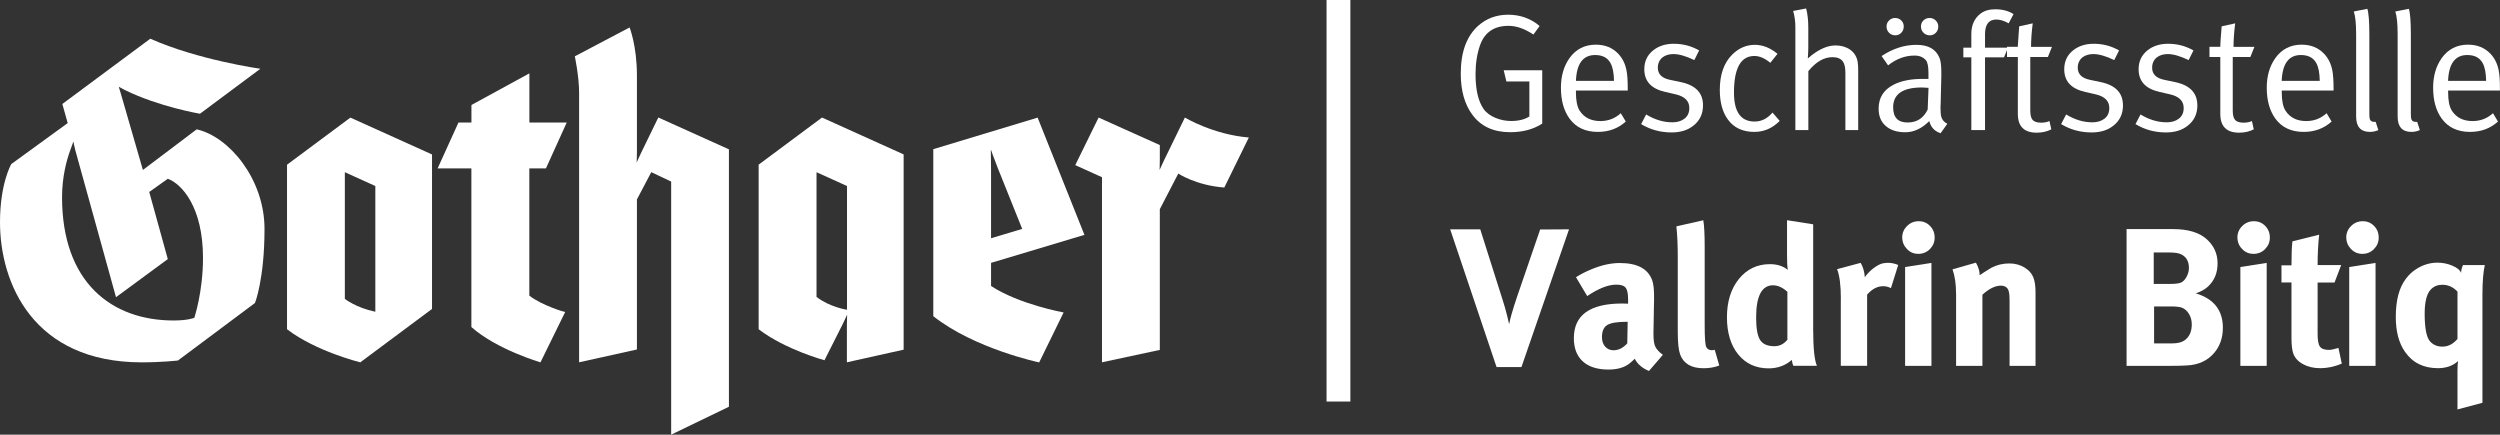
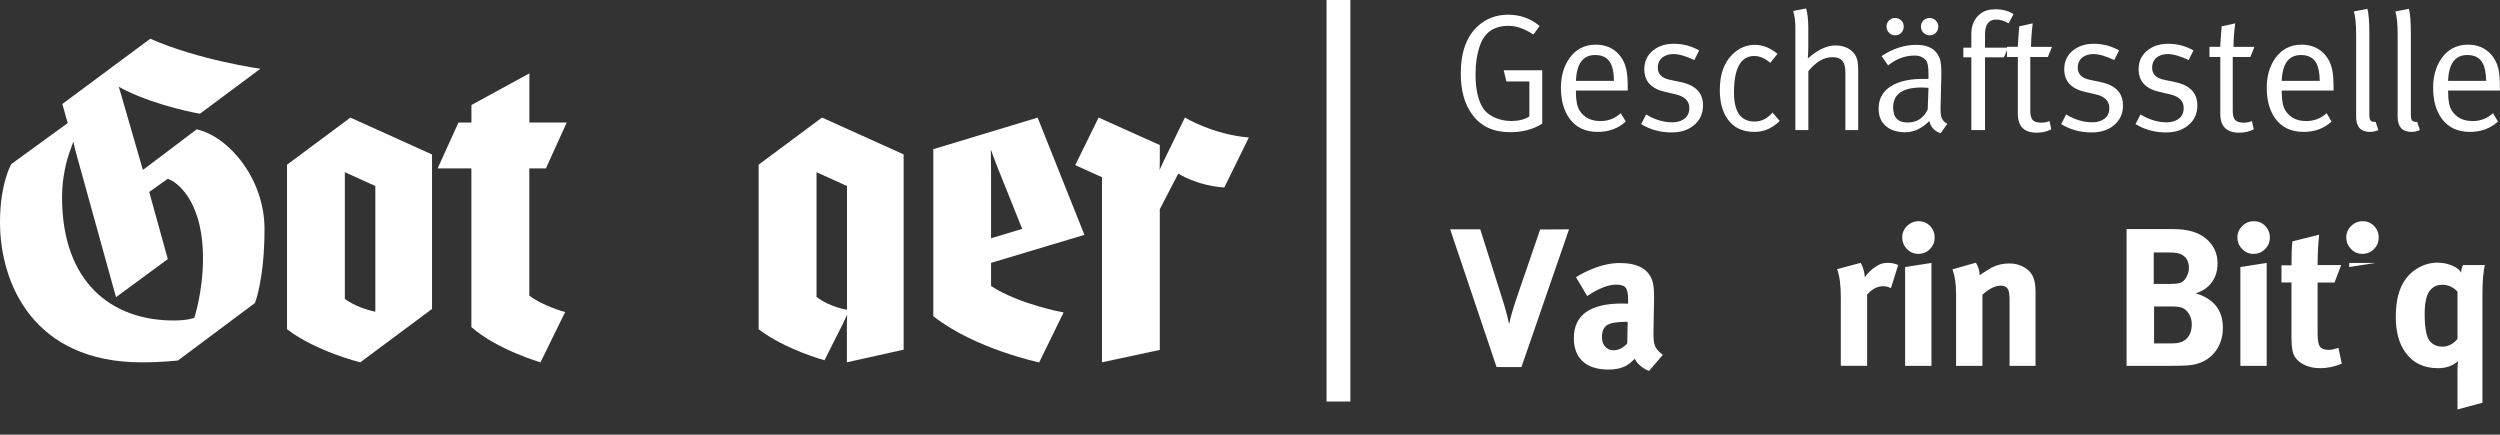
<svg xmlns="http://www.w3.org/2000/svg" id="Ebene_2" data-name="Ebene 2" viewBox="0 0 419.83 72.99">
  <rect x="0" y="0" width="419.83" height="72.99" fill="#333333" stroke="none" />
  <defs>
    <style>      .cls-1 {        fill: #fff;        stroke-width: 0px;      }    </style>
  </defs>
  <g id="Gothaer">
    <g>
      <path class="cls-1" d="M209.72,23.09l-4.12,8.4c-4.7-.34-7.73-2.34-7.73-2.34l-3.1,5.98v23.63l-9.71,2.08v-31.08s-4.49-2.03-4.49-2.03l3.92-7.99,10.28,4.62v2.49c0,.84-.04,1.67-.04,1.67.03.02.41-.91.75-1.6l3.5-7.18s4.74,2.86,10.74,3.35Z" />
      <path class="cls-1" d="M79.17,28.28h-5.68l3.5-7.7h2.18v-2.95l9.73-5.31v8.26h6.27l-3.49,7.7h-2.79v21.36c2.08,1.65,6.02,2.8,6.02,2.76l-4.15,8.45s-7.35-2.15-11.6-5.93v-26.63Z" />
-       <path class="cls-1" d="M122.42,68.3l-9.71,4.69V30.49l-3.34-1.58-2.41,4.58v25.2l-9.71,2.15V15.6c0-2.79-.72-6.14-.72-6.14l9.2-4.85s1.23,3.1,1.23,8.04v12.96c0,1.01-.05,1.65-.05,1.65.04.01.41-.89.75-1.59l2.89-5.94,11.86,5.35v43.21Z" />
      <path class="cls-1" d="M24,28.54l9.03-6.82c5.41,1.21,11.39,8.31,11.39,16.73s-1.6,12.43-1.6,12.43l-12.94,9.66s-2.69.31-6.08.31C5.58,60.85,0,47.56,0,37.31c0-6.55,1.9-9.76,1.9-9.76l9.47-6.88-.9-3.21,14.77-10.96c8.04,3.58,18.48,5.05,18.48,5.05l-10.14,7.55s-6.85-1.15-12.63-3.99c-.49-.25-.98-.53-.98-.53-.03.02.15.56.31,1.1l3.72,12.87ZM12.29,23.85s-.18.58-.52,1.45c-.56,1.55-1.35,4.36-1.35,7.81,0,14.3,8.3,20.71,18.74,20.71,2.45,0,3.47-.45,3.47-.45,0,0,1.46-4.33,1.46-10.06,0-8.55-3.57-12.43-5.91-13.29l-3.12,2.22,3.12,11.27-8.7,6.4-6.83-24.67c-.2-.73-.3-1.39-.3-1.39h-.06Z" />
      <path class="cls-1" d="M178.61,52.48l-4.1,8.38s-10.84-2.28-17.78-7.76v-28.05l17.52-5.3,7.86,19.69-15.68,4.7v3.89c4.77,3.11,12.18,4.44,12.18,4.44ZM171.66,38.44l-4.1-10.22c-.64-1.59-1.15-3.09-1.15-3.09-.05.01.02,1.62.02,3.41v11.47l5.23-1.57Z" />
      <path class="cls-1" d="M138.47,60.5s-6.57-1.77-11.07-5.21v-27.64l10.64-7.91,13.71,6.19v32.79l-9.53,2.12v-6.31c0-.53.04-1.68.04-1.68,0,0-.47,1.03-.73,1.55l-3.07,6.09ZM142.24,52.02v-20.78l-5.12-2.32v20.94c2.22,1.73,5.12,2.16,5.12,2.16Z" />
      <path class="cls-1" d="M72.55,51.88l-12.05,8.97s-7.46-1.84-12.3-5.56v-27.63l10.64-7.91,13.71,6.19v25.95ZM63.03,52.36v-21.12l-5.12-2.32v21.27s1.86,1.49,5.12,2.16Z" />
    </g>
    <rect class="cls-1" x="222.77" width="4" height="67.43" />
    <g>
      <path class="cls-1" d="M259,20.75c-1.49.97-3.29,1.45-5.4,1.45-2.78,0-4.89-.97-6.33-2.91-1.31-1.75-1.96-4.07-1.96-6.94,0-3.62.99-6.31,2.97-8.06,1.38-1.21,3.05-1.82,5.01-1.82s3.79.63,5.26,1.9l-1.04,1.43c-1.46-.97-2.85-1.46-4.17-1.46-2.43,0-4.02,1.08-4.79,3.25-.5,1.42-.76,3.04-.76,4.87,0,2.58.45,4.52,1.34,5.82.45.65,1.14,1.17,2.07,1.54.84.34,1.7.5,2.58.5,1.23,0,2.25-.25,3.05-.76v-5.88h-3.86l-.45-1.88h6.47v8.94Z" />
      <path class="cls-1" d="M273.36,15.2h-8.71v.34c0,1.39.21,2.41.64,3.07.75,1.14,1.9,1.72,3.47,1.72,1.33,0,2.46-.44,3.42-1.32l.84,1.4c-1.27,1.16-2.84,1.74-4.7,1.74-2.07,0-3.65-.74-4.73-2.21-.97-1.33-1.46-3.06-1.46-5.21,0-1.96.48-3.61,1.43-4.96,1.08-1.51,2.56-2.27,4.42-2.27,1.55,0,2.81.51,3.78,1.53.69.73,1.15,1.64,1.37,2.73.15.71.22,1.75.22,3.12v.31ZM271.04,13.58c-.02-1.33-.21-2.32-.59-3-.5-.9-1.36-1.34-2.58-1.34-2.03,0-3.11,1.45-3.22,4.34h6.38Z" />
      <path class="cls-1" d="M285.99,17.67c0,1.44-.53,2.58-1.6,3.42-.95.77-2.17,1.15-3.67,1.15-1.89,0-3.59-.47-5.12-1.4l.84-1.62c1.44.88,2.91,1.32,4.42,1.32.82,0,1.5-.21,2.03-.62s.8-1.01.8-1.79c0-1.17-.77-1.94-2.3-2.29l-1.73-.4c-2.35-.52-3.53-1.79-3.53-3.81,0-1.33.5-2.39,1.51-3.19.93-.73,2.08-1.09,3.44-1.09,1.53,0,2.95.37,4.26,1.12l-.81,1.62c-1.4-.67-2.57-1.01-3.5-1.01-.75,0-1.36.19-1.85.56-.52.43-.78,1.01-.78,1.74,0,1.06.67,1.74,2.02,2.02l1.85.39c2.48.52,3.72,1.82,3.72,3.89Z" />
      <path class="cls-1" d="M298.87,20.3c-1.21,1.23-2.63,1.85-4.26,1.85-1.98,0-3.47-.71-4.48-2.13-.88-1.23-1.32-2.87-1.32-4.93,0-2.58.7-4.55,2.1-5.94,1.1-1.08,2.36-1.62,3.78-1.62,1.33,0,2.59.5,3.81,1.51l-1.21,1.51c-.92-.77-1.81-1.15-2.67-1.15-2.29,0-3.43,2.05-3.43,6.15,0,3.24,1.15,4.86,3.46,4.86,1.16,0,2.16-.5,3.01-1.51l1.21,1.4Z" />
      <path class="cls-1" d="M312.06,21.84h-2.16v-9.61c0-.88-.14-1.51-.42-1.9-.34-.48-.92-.73-1.74-.73-1.44,0-2.79.78-4.06,2.35v9.89h-2.18V4.62c0-1.01-.12-1.93-.37-2.78l2.18-.42c.24.9.36,1.98.36,3.23v3.26c0,.54-.03,1.18-.08,1.91.39-.37.86-.73,1.4-1.08,1.14-.74,2.22-1.11,3.25-1.11.95,0,1.76.23,2.44.7.73.52,1.16,1.23,1.29,2.12.06.37.08.84.08,1.4v9.98Z" />
      <path class="cls-1" d="M327.01,20.8l-1.12,1.57c-1.01-.32-1.64-1-1.9-2.04-1.25,1.25-2.59,1.88-4.03,1.88-1.34,0-2.41-.33-3.19-.98-.86-.69-1.29-1.68-1.29-2.99,0-1.8.82-3.13,2.46-3.99,1.29-.67,2.93-1,4.93-1h.98v-.98c0-1.12-.15-1.85-.45-2.18-.45-.5-1.07-.76-1.88-.76-1.59,0-3.07.55-4.45,1.65l-1.09-1.57c1.88-1.25,3.84-1.88,5.85-1.88s3.27.73,3.87,2.18c.21.5.31,1.3.31,2.38v.7l-.11,4.59c-.02.13-.03.35-.03.64,0,.78.05,1.33.14,1.62.15.5.49.89,1.01,1.15ZM319.7,4.45c0,.41-.14.76-.41,1.05-.27.29-.61.43-1.02.43s-.76-.14-1.04-.43c-.28-.29-.42-.64-.42-1.05s.14-.73.42-1.01c.28-.28.62-.42,1.01-.42.41,0,.76.14,1.04.41.28.27.42.61.42,1.02ZM323.85,14.75c-.64-.04-1.01-.06-1.1-.06-3.22,0-4.83,1.11-4.83,3.33,0,1.7.8,2.55,2.41,2.55s2.68-.73,3.39-2.18l.14-3.64ZM325.5,4.45c0,.41-.13.76-.41,1.05s-.61.43-1.02.43-.76-.14-1.05-.43-.43-.64-.43-1.05.14-.75.42-1.02.62-.41,1.04-.41.73.14,1.02.42.43.62.43,1.01Z" />
      <path class="cls-1" d="M338.13,2.38l-.81,1.54c-.75-.43-1.44-.64-2.07-.64-1.27,0-1.9.82-1.9,2.46v2.27h3.86l-.67,1.62h-3.19v12.21h-2.3v-12.21h-1.34v-1.62h1.34v-2.3c0-1.49.51-2.63,1.54-3.42.63-.49,1.46-.73,2.46-.73,1.23,0,2.26.27,3.08.81Z" />
      <path class="cls-1" d="M344.59,7.86l-.68,1.71h-2.96v8.96c0,.73.11,1.24.34,1.54.26.35.75.53,1.47.53.56,0,1.03-.09,1.41-.28l.31,1.4c-.71.37-1.53.56-2.46.56-2.11,0-3.16-1.05-3.16-3.16v-9.55h-1.82v-1.71h1.82v-.17c0-.24.07-1.21.2-2.91l.03-.36,2.27-.5c-.19,1.49-.28,2.81-.28,3.95h3.53Z" />
      <path class="cls-1" d="M356.52,17.67c0,1.44-.53,2.58-1.6,3.42-.95.77-2.17,1.15-3.67,1.15-1.88,0-3.59-.47-5.12-1.4l.84-1.62c1.44.88,2.91,1.32,4.42,1.32.82,0,1.5-.21,2.03-.62.53-.41.8-1.01.8-1.79,0-1.17-.77-1.94-2.3-2.29l-1.74-.4c-2.35-.52-3.53-1.79-3.53-3.81,0-1.33.5-2.39,1.51-3.19.93-.73,2.08-1.09,3.44-1.09,1.53,0,2.95.37,4.26,1.12l-.81,1.62c-1.4-.67-2.57-1.01-3.5-1.01-.75,0-1.36.19-1.85.56-.52.43-.78,1.01-.78,1.74,0,1.06.67,1.74,2.02,2.02l1.85.39c2.48.52,3.72,1.82,3.72,3.89Z" />
      <path class="cls-1" d="M369.01,17.67c0,1.44-.53,2.58-1.6,3.42-.95.77-2.18,1.15-3.67,1.15-1.89,0-3.59-.47-5.12-1.4l.84-1.62c1.44.88,2.91,1.32,4.42,1.32.82,0,1.5-.21,2.03-.62.53-.41.8-1.01.8-1.79,0-1.17-.77-1.94-2.3-2.29l-1.74-.4c-2.35-.52-3.53-1.79-3.53-3.81,0-1.33.5-2.39,1.51-3.19.93-.73,2.08-1.09,3.44-1.09,1.53,0,2.95.37,4.26,1.12l-.81,1.62c-1.4-.67-2.57-1.01-3.5-1.01-.75,0-1.36.19-1.85.56-.52.43-.78,1.01-.78,1.74,0,1.06.67,1.74,2.02,2.02l1.85.39c2.48.52,3.72,1.82,3.72,3.89Z" />
      <path class="cls-1" d="M378.59,7.86l-.68,1.71h-2.96v8.96c0,.73.11,1.24.34,1.54.26.35.75.53,1.47.53.56,0,1.04-.09,1.41-.28l.31,1.4c-.71.37-1.53.56-2.46.56-2.11,0-3.16-1.05-3.16-3.16v-9.55h-1.82v-1.71h1.82v-.17c0-.24.06-1.21.2-2.91l.03-.36,2.27-.5c-.19,1.49-.28,2.81-.28,3.95h3.53Z" />
      <path class="cls-1" d="M391.89,15.2h-8.71v.34c0,1.39.21,2.41.64,3.07.75,1.14,1.9,1.72,3.47,1.72,1.33,0,2.46-.44,3.42-1.32l.84,1.4c-1.27,1.16-2.84,1.74-4.7,1.74-2.07,0-3.65-.74-4.73-2.21-.97-1.33-1.46-3.06-1.46-5.21,0-1.96.48-3.61,1.43-4.96,1.08-1.51,2.56-2.27,4.42-2.27,1.55,0,2.81.51,3.78,1.53.69.73,1.15,1.64,1.37,2.73.15.71.22,1.75.22,3.12v.31ZM389.56,13.58c-.02-1.33-.21-2.32-.59-3-.5-.9-1.36-1.34-2.58-1.34-2.03,0-3.11,1.45-3.22,4.34h6.38Z" />
      <path class="cls-1" d="M399.39,21.85c-.45.2-.91.3-1.4.3-1.55,0-2.32-.86-2.32-2.58V5.8c0-1.81-.13-3.1-.39-3.87l2.27-.45c.22.65.34,2.09.34,4.32v13.26c0,.49.03.8.08.95.11.3.35.45.7.45h.28l.45,1.38Z" />
      <path class="cls-1" d="M406.36,21.85c-.45.2-.92.3-1.4.3-1.55,0-2.32-.86-2.32-2.58V5.8c0-1.81-.13-3.1-.39-3.87l2.27-.45c.22.65.34,2.09.34,4.32v13.26c0,.49.03.8.08.95.11.3.34.45.7.45h.28l.45,1.38Z" />
      <path class="cls-1" d="M419.83,15.2h-8.71v.34c0,1.39.21,2.41.64,3.07.75,1.14,1.9,1.72,3.47,1.72,1.33,0,2.46-.44,3.42-1.32l.84,1.4c-1.27,1.16-2.84,1.74-4.7,1.74-2.07,0-3.65-.74-4.73-2.21-.97-1.33-1.46-3.06-1.46-5.21,0-1.96.48-3.61,1.43-4.96,1.08-1.51,2.56-2.27,4.42-2.27,1.55,0,2.81.51,3.78,1.53.69.73,1.15,1.64,1.37,2.73.15.71.22,1.75.22,3.12v.31ZM417.5,13.58c-.02-1.33-.21-2.32-.59-3-.5-.9-1.36-1.34-2.58-1.34-2.03,0-3.11,1.45-3.22,4.34h6.38Z" />
      <path class="cls-1" d="M251.32,61.64l-7.79-23.13h5.05l3.79,11.95c.24.73.48,1.58.73,2.57.11.46.22.94.33,1.42.11-.55.24-1.1.4-1.65.24-.86.55-1.83.92-2.93l3.89-11.33,4.85-.03-7.99,23.13h-4.19Z" />
      <path class="cls-1" d="M266.54,49.72l-1.88-3.17c.79-.51,1.71-.97,2.74-1.39,1.63-.66,3.17-.99,4.62-.99,2.95,0,4.76.98,5.45,2.94.22.64.32,1.65.3,3.04l-.1,5.68v.3c0,.88.09,1.54.26,1.98.22.51.66,1,1.32,1.48l-2.34,2.71c-1.14-.48-1.94-1.17-2.38-2.05-.46.44-.8.74-1.02.89-.86.62-1.99.92-3.4.92-1.87,0-3.31-.46-4.31-1.37-1-.91-1.5-2.22-1.5-3.91,0-3.87,2.71-5.81,8.12-5.81.35,0,.68.01.99.03v-.69c0-.97-.13-1.63-.4-1.98-.26-.35-.79-.53-1.58-.53-1.37,0-2.99.64-4.88,1.91ZM273.27,57.67l.07-3.63h-.2c-1.56,0-2.64.18-3.23.54-.59.36-.89,1.04-.89,2.03,0,.66.18,1.19.54,1.6s.83.61,1.4.61c.84,0,1.61-.38,2.31-1.16Z" />
-       <path class="cls-1" d="M281.52,38.01l4.52-1.02c.15.86.23,2.33.23,4.4v13.19c0,2.16.09,3.4.28,3.73.19.33.49.5.91.5.18,0,.34-.02.5-.07l.76,2.64c-.79.31-1.67.46-2.64.46-2.05,0-3.36-.77-3.93-2.31-.26-.71-.4-1.97-.4-3.8v-12.62c0-1.98-.08-3.68-.23-5.09Z" />
-       <path class="cls-1" d="M300.1,36.98l4.39.69v17.58c0,3.19.21,5.25.63,6.18h-3.96c-.11-.22-.2-.55-.26-.99-1.08.95-2.38,1.42-3.89,1.42-2.13,0-3.83-.78-5.1-2.33-1.26-1.55-1.9-3.64-1.9-6.25s.67-4.79,2.01-6.44c1.34-1.65,3.08-2.48,5.21-2.48,1.21,0,2.21.32,3,.96-.09-.49-.13-1.33-.13-2.52v-5.83ZM300.16,57.05v-8.05c-.81-.73-1.62-1.09-2.41-1.09-1.89,0-2.84,1.8-2.84,5.41,0,1.8.22,3.06.66,3.76s1.24,1.06,2.41,1.06c.86,0,1.58-.36,2.18-1.09Z" />
      <path class="cls-1" d="M309.14,50.15c0-2.2-.21-3.85-.63-4.95l3.96-1.06c.4.7.63,1.51.69,2.41.7-.97,1.54-1.68,2.51-2.15.37-.18.86-.26,1.45-.26.53,0,1.08.12,1.65.36l-1.22,3.89c-.42-.22-.85-.33-1.29-.33-.99,0-1.89.47-2.71,1.42v11.95h-4.42v-11.29Z" />
      <path class="cls-1" d="M319.44,39.89c0-.75.27-1.39.81-1.93s1.19-.81,1.96-.81,1.38.26,1.9.79c.52.53.78,1.18.78,1.95s-.26,1.39-.79,1.93c-.53.54-1.18.81-1.95.81s-1.39-.27-1.91-.81-.79-1.18-.79-1.93ZM319.93,61.44v-16.6l4.42-.69v17.29h-4.42Z" />
      <path class="cls-1" d="M328.48,49.19c0-1.52-.2-2.84-.59-3.96l3.93-1.12c.42.73.63,1.43.63,2.11.4-.29,1.04-.7,1.95-1.25.9-.48,1.91-.73,3.04-.73.95,0,1.79.23,2.54.68.75.45,1.25,1.04,1.52,1.77.22.59.33,1.4.33,2.41v12.34h-4.36v-10.99c0-.84-.07-1.41-.2-1.72-.2-.51-.63-.76-1.29-.76-.92,0-1.95.51-3.07,1.52v11.95h-4.42v-12.24Z" />
      <path class="cls-1" d="M357.12,61.44v-22.97h7.76c2.51,0,4.39.55,5.64,1.65,1.25,1.1,1.88,2.46,1.88,4.09s-.52,2.85-1.55,3.86c-.53.51-1.23.9-2.11,1.19,3.04.92,4.55,2.85,4.55,5.77,0,1.69-.49,3.11-1.48,4.26-1.1,1.28-2.61,1.97-4.52,2.08-.7.04-1.68.07-2.94.07h-7.23ZM364.35,42.4h-2.67v5.28h2.74c.97,0,1.62-.09,1.95-.28s.62-.52.86-.99.36-.94.36-1.4c0-1.12-.44-1.89-1.32-2.31-.42-.2-1.06-.3-1.91-.3ZM364.61,51.47h-2.87v6.2h3c.95,0,1.66-.18,2.14-.53.79-.57,1.19-1.46,1.19-2.67,0-.66-.16-1.25-.48-1.77-.32-.52-.72-.86-1.2-1.04-.4-.13-.99-.2-1.78-.2Z" />
      <path class="cls-1" d="M375.73,39.89c0-.75.27-1.39.81-1.93s1.19-.81,1.96-.81,1.38.26,1.9.79c.52.53.78,1.18.78,1.95s-.26,1.39-.79,1.93-1.18.81-1.95.81-1.39-.27-1.91-.81c-.53-.54-.79-1.18-.79-1.93ZM376.23,61.44v-16.6l4.42-.69v17.29h-4.42Z" />
      <path class="cls-1" d="M389.2,44.51h3.96l-1.12,2.94h-2.84v8.61c0,1.08.13,1.8.4,2.16.26.36.77.54,1.52.54.31,0,.84-.11,1.58-.33l.56,2.64c-1.23.51-2.43.76-3.6.76s-2.1-.23-2.92-.68c-.82-.45-1.37-1.05-1.63-1.8-.2-.57-.3-1.44-.3-2.61v-9.31h-1.68v-2.87h1.68c0-1.85.05-3.19.16-4.03l4.49-1.12c-.18,1.65-.26,3.34-.26,5.08Z" />
-       <path class="cls-1" d="M394.01,39.89c0-.75.27-1.39.81-1.93.54-.54,1.19-.81,1.96-.81s1.38.26,1.9.79c.52.53.78,1.18.78,1.95s-.26,1.39-.79,1.93c-.53.54-1.18.81-1.95.81s-1.39-.27-1.91-.81-.79-1.18-.79-1.93ZM394.51,61.44v-16.6l4.42-.69v17.29h-4.42Z" />
+       <path class="cls-1" d="M394.01,39.89c0-.75.27-1.39.81-1.93.54-.54,1.19-.81,1.96-.81s1.38.26,1.9.79c.52.53.78,1.18.78,1.95s-.26,1.39-.79,1.93c-.53.54-1.18.81-1.95.81s-1.39-.27-1.91-.81-.79-1.18-.79-1.93ZM394.51,61.44v-16.6l4.42-.69h-4.42Z" />
      <path class="cls-1" d="M413.29,45.83c.02-.46.13-.9.33-1.32h3.66c-.26,1.14-.4,2.8-.4,4.98v18.15l-4.19,1.12v-6.4c0-.79.03-1.36.1-1.72-.88.79-2,1.19-3.37,1.19-2.42,0-4.27-.91-5.54-2.74-1.03-1.47-1.55-3.42-1.55-5.84,0-2.84.57-4.99,1.72-6.47.48-.64,1.03-1.15,1.65-1.55,1.14-.75,2.35-1.12,3.63-1.12.88,0,1.72.17,2.51.51.79.34,1.28.74,1.45,1.2ZM412.69,56.92v-7.95c-.73-.77-1.57-1.15-2.54-1.15-.77,0-1.41.25-1.91.76-.71.7-1.06,2.08-1.06,4.12,0,2.44.31,3.99.92,4.65.53.57,1.21.86,2.05.86.97,0,1.81-.43,2.54-1.29Z" />
    </g>
  </g>
</svg>